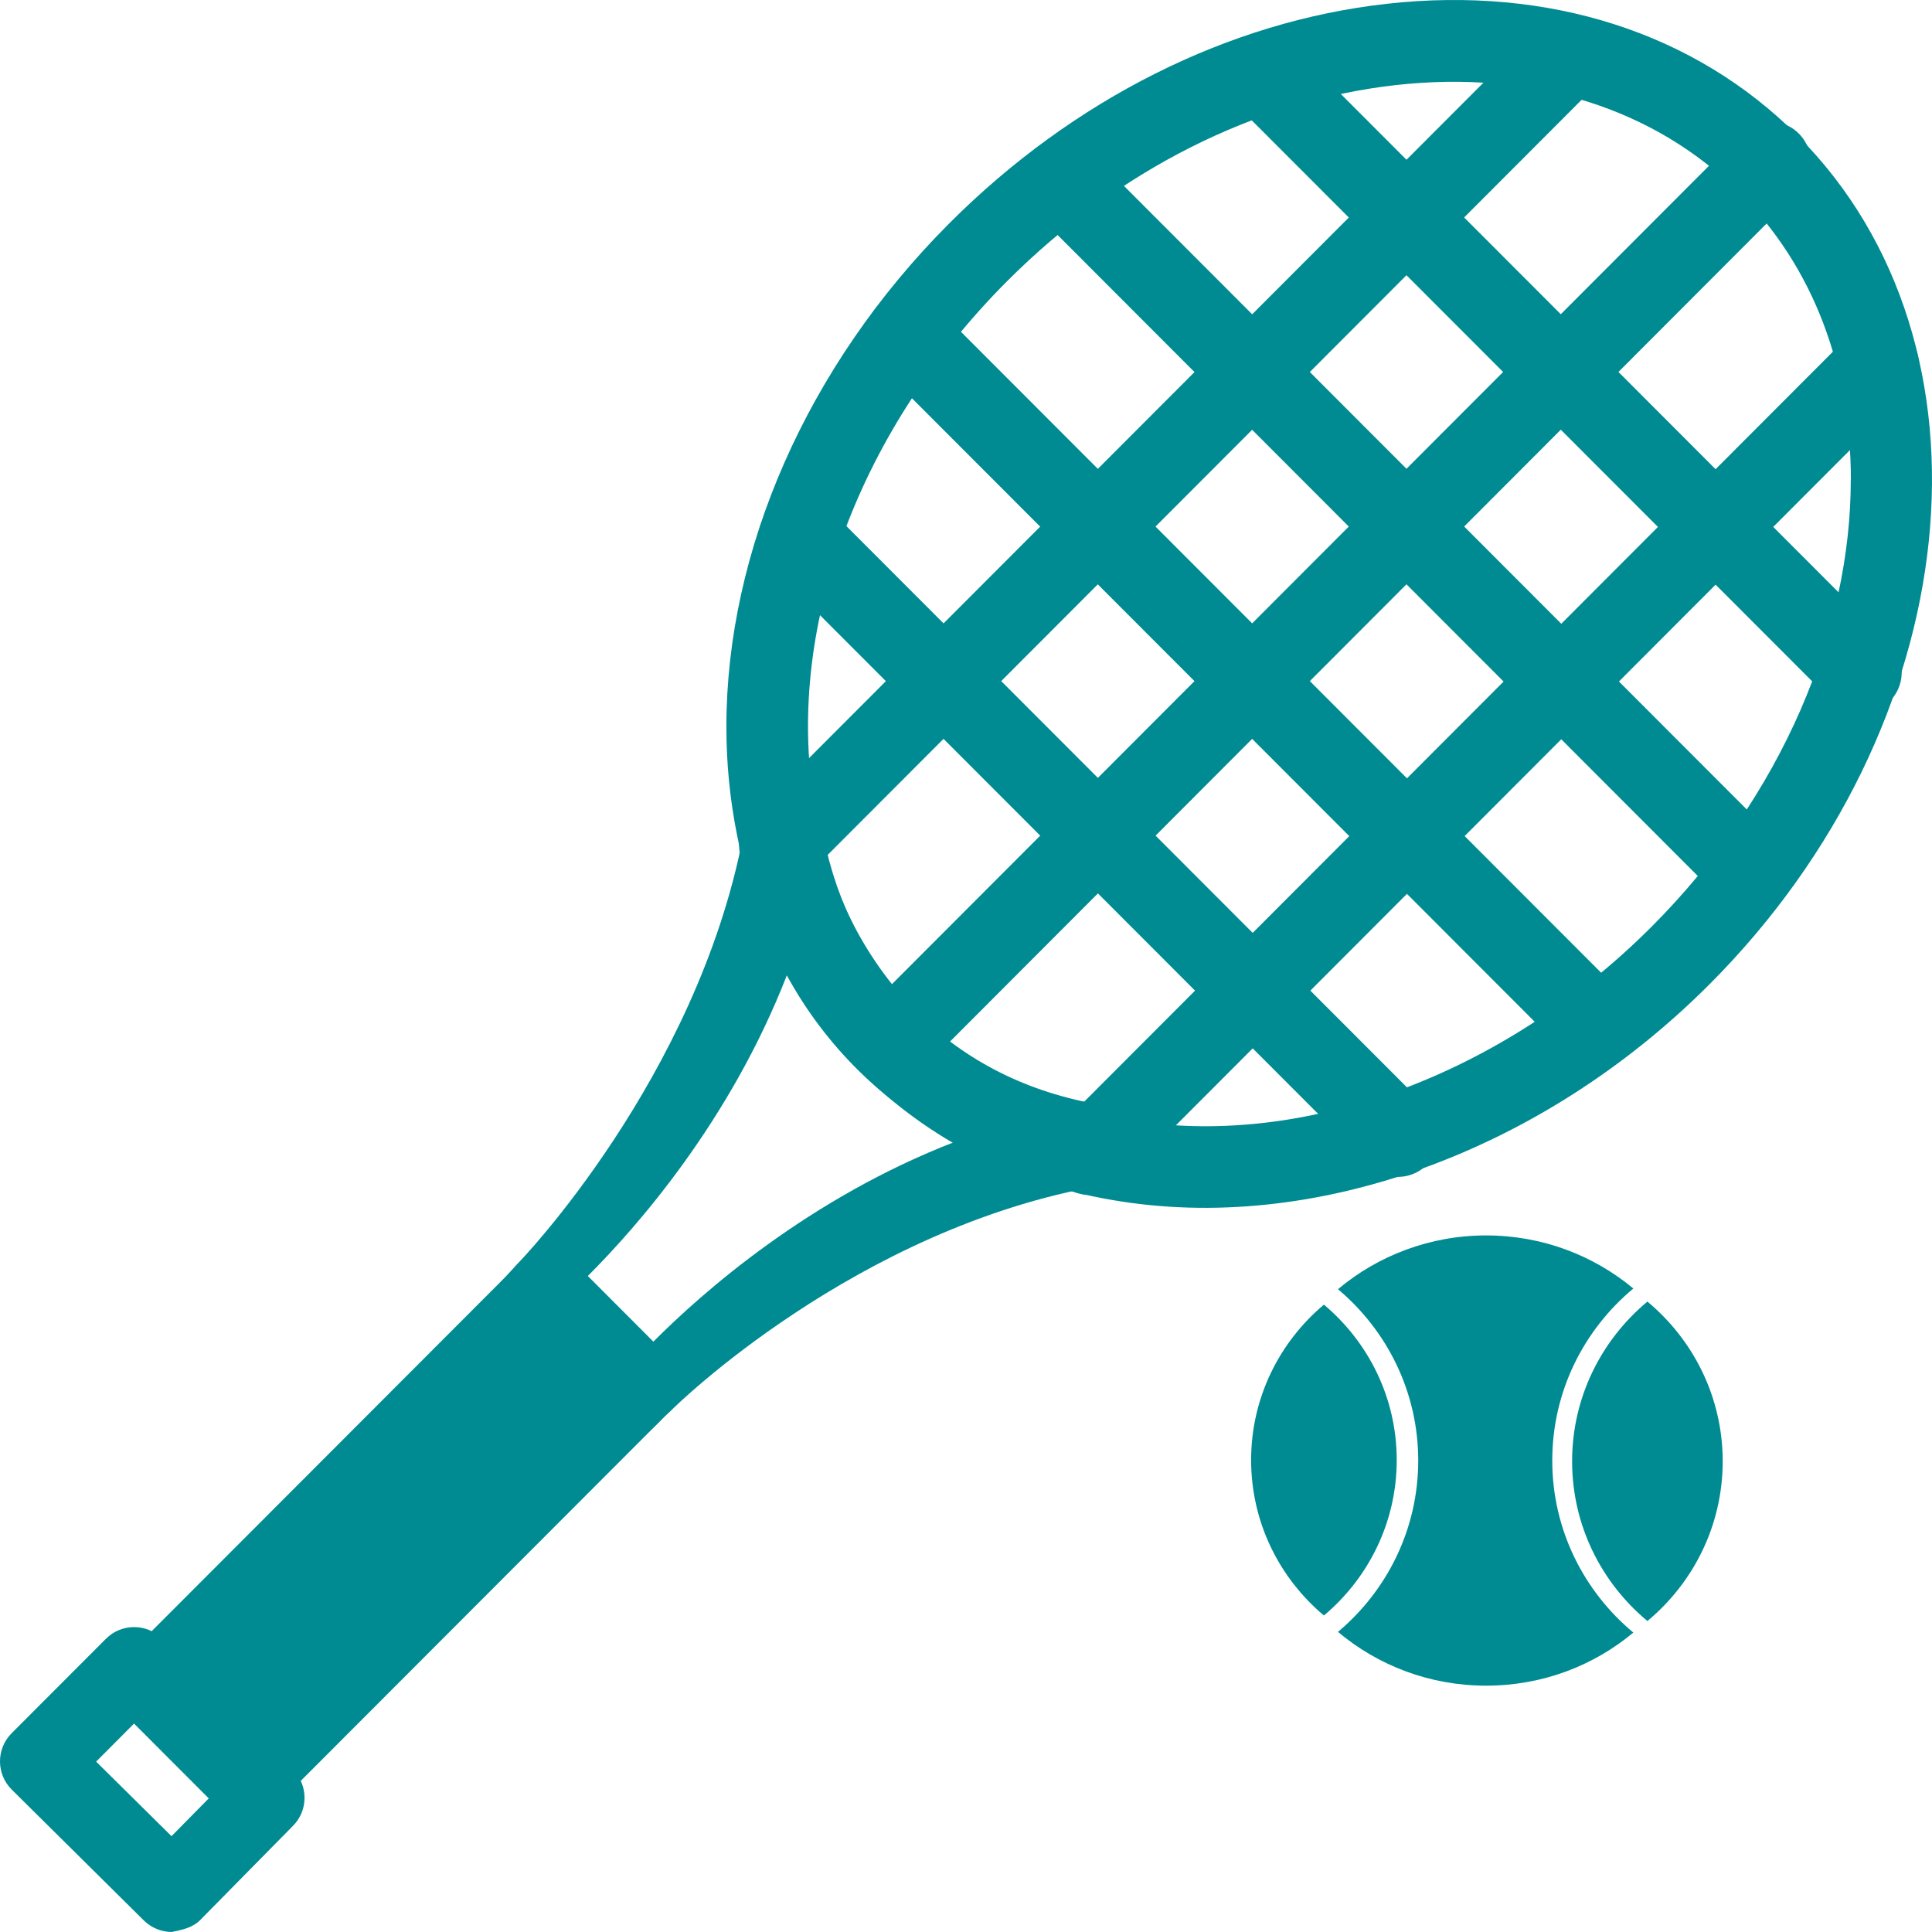
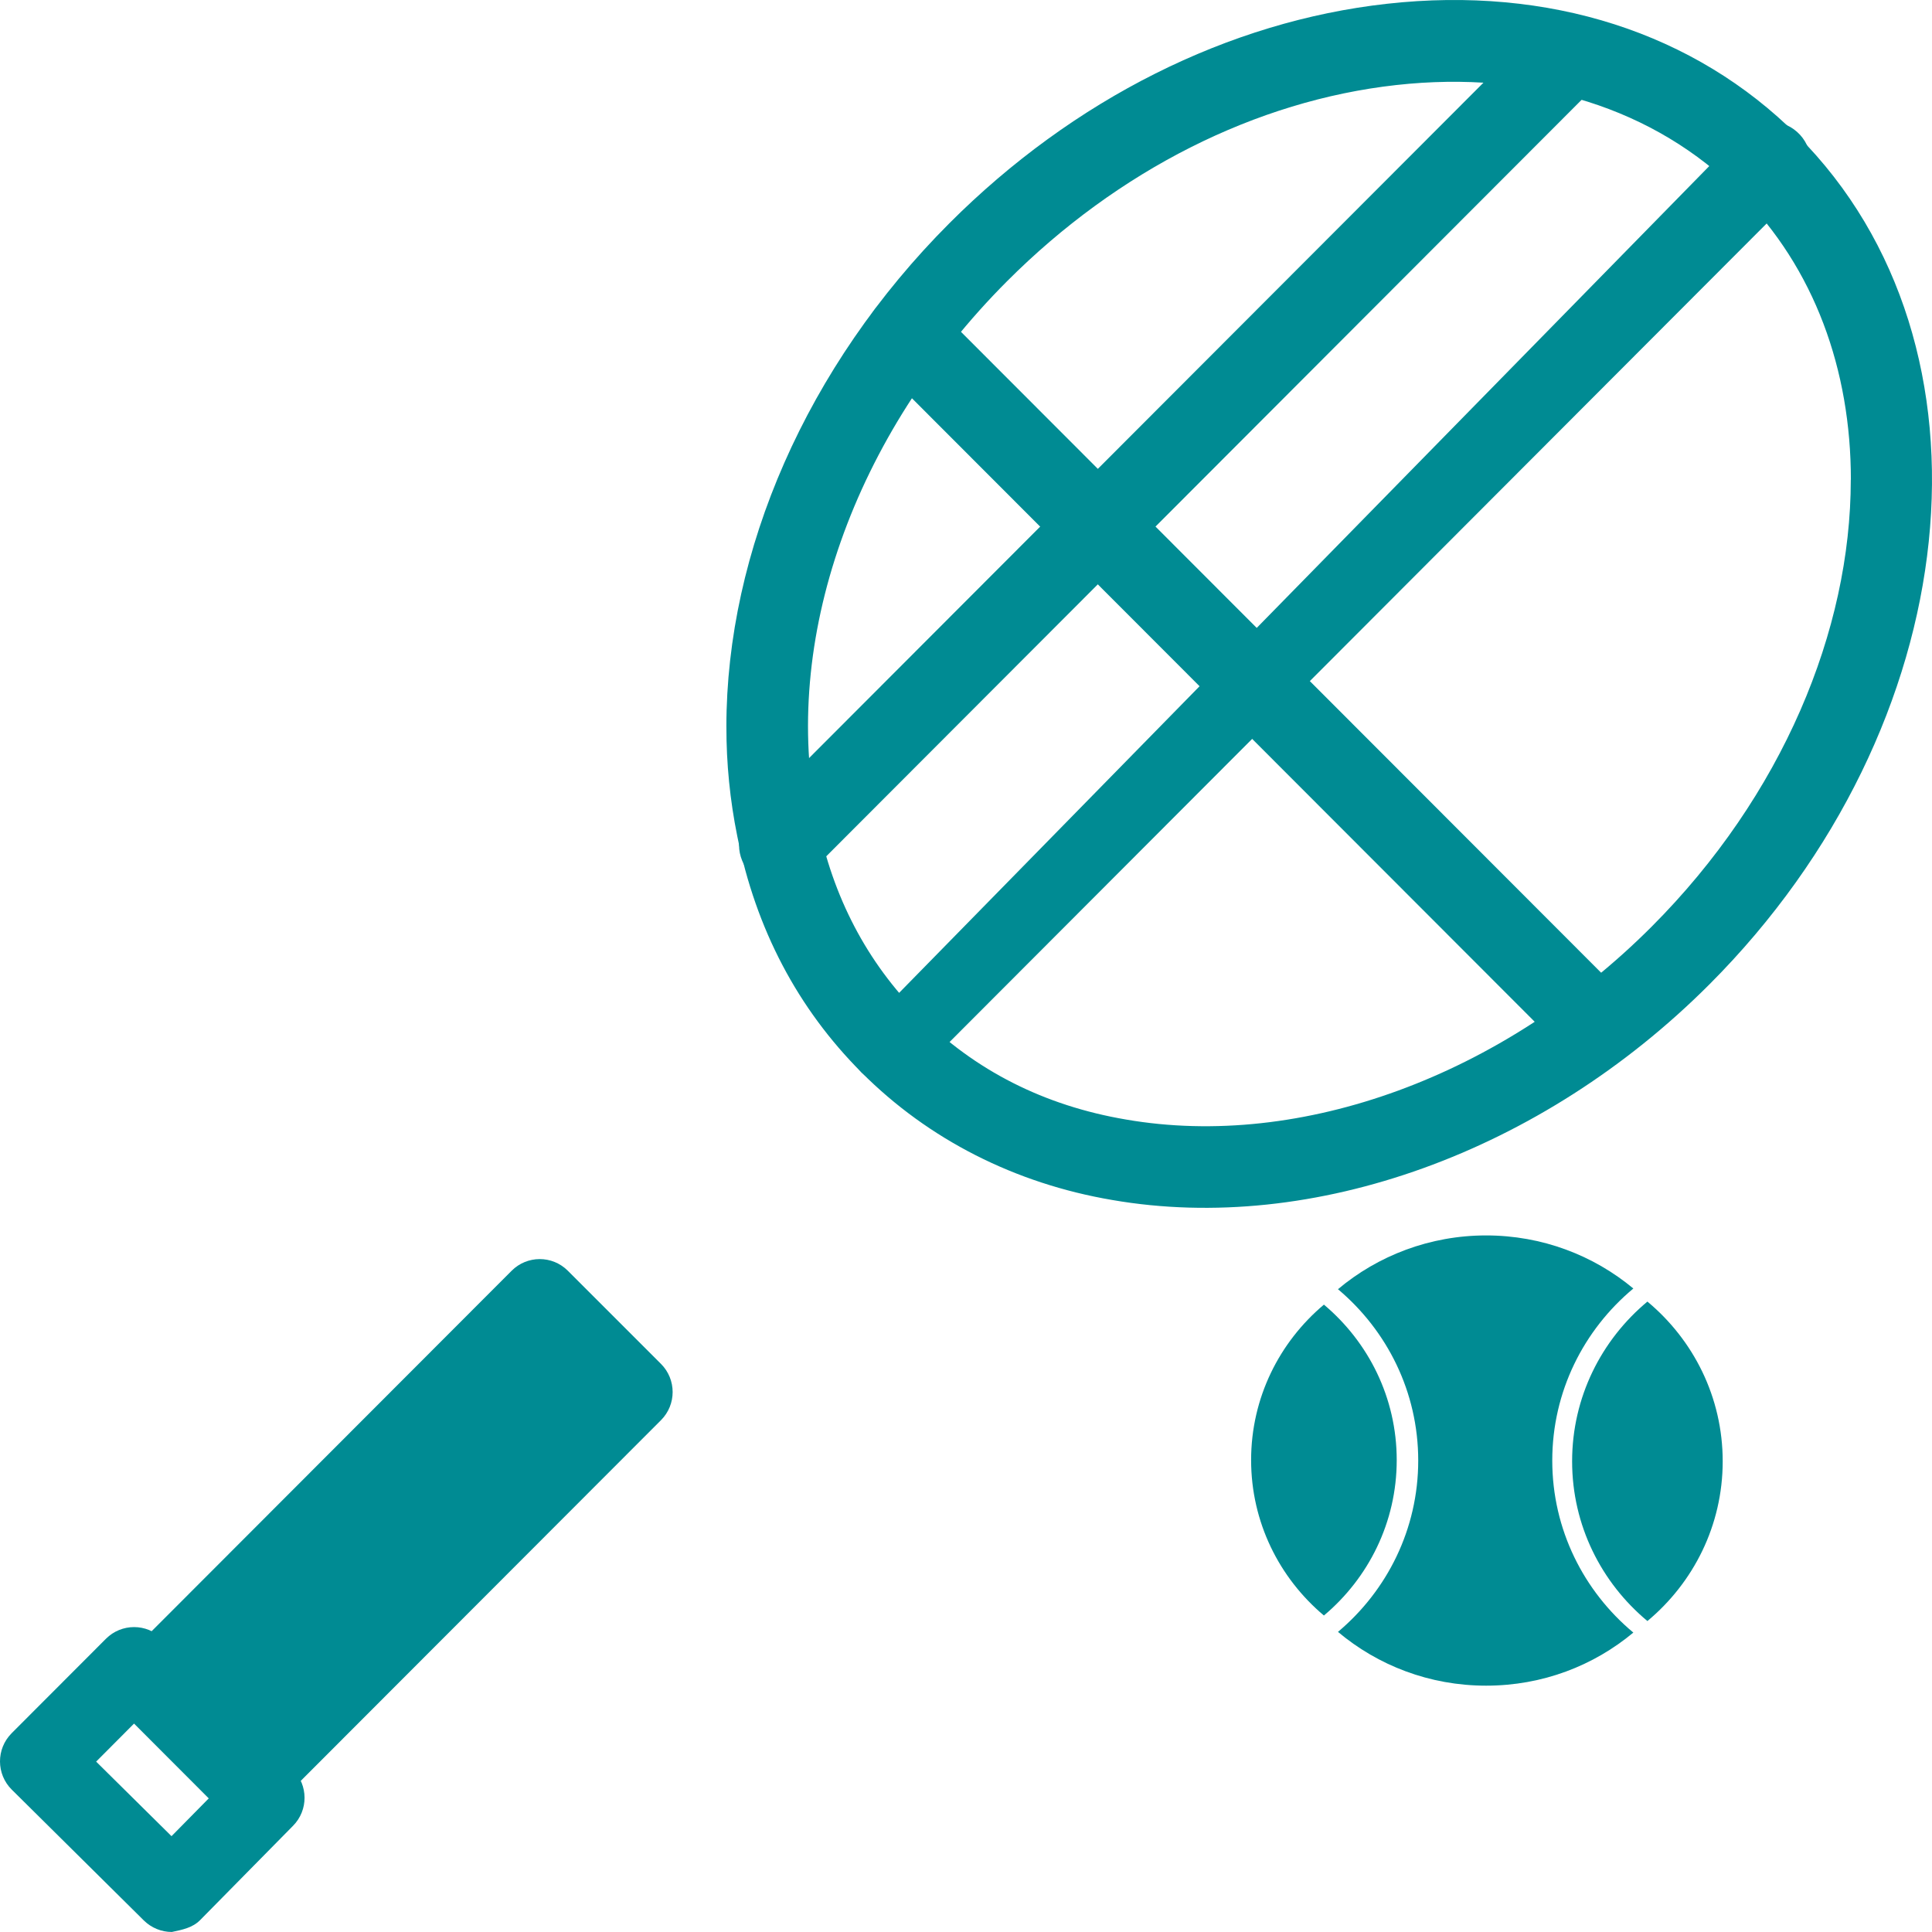
<svg xmlns="http://www.w3.org/2000/svg" width="185" height="185" viewBox="0 0 185 185" fill="none">
  <path d="M23.556 174.184C22.546 174.184 21.578 173.783 20.865 173.067L11.962 164.15C10.476 162.661 10.476 160.249 11.962 158.759L48.991 121.683C50.475 120.196 52.88 120.191 54.368 121.676C54.371 121.679 54.373 121.681 54.375 121.683L63.292 130.6C64.778 132.085 64.783 134.494 63.299 135.984C63.297 135.986 63.295 135.989 63.292 135.991L26.263 173.067C25.548 173.779 24.582 174.18 23.572 174.18L23.556 174.184Z" fill="#008B93" />
  <path d="M16.456 184.998C15.453 184.998 14.494 184.602 13.779 183.9L1.129 171.37C-0.366 169.889 -0.377 167.476 1.101 165.981C1.106 165.977 1.111 165.972 1.115 165.965L10.147 156.919C11.633 155.432 14.043 155.43 15.531 156.919L28.048 169.456C29.527 170.937 29.536 173.334 28.066 174.824L19.161 183.863C18.445 184.589 17.473 184.784 16.451 184.998H16.456ZM9.206 168.685L16.424 175.824L19.998 172.197L12.843 165.035L9.206 168.685Z" fill="#008B93" />
  <path d="M69.555 69.59C69.555 52.779 77.239 35.065 90.903 21.383C102.76 9.512 117.645 2.039 132.825 0.36C148.322 -1.362 162.278 3.124 172.117 12.971C192.177 33.057 188.391 69.523 163.683 94.263C147.641 110.327 125.734 118.238 106.502 114.906C97.203 113.328 88.898 109.109 82.504 102.7C76.384 96.572 72.384 88.961 70.599 80.072C69.9 76.62 69.55 73.106 69.557 69.583V69.59H69.555ZM177.232 45.937C177.232 35.433 173.757 25.688 166.588 18.507C158.462 10.369 146.776 6.686 133.685 8.144C120.269 9.636 107.04 16.306 96.437 26.924C81.717 41.663 74.757 61.417 78.267 78.527C79.739 85.896 83.026 92.158 88.035 97.18C93.35 102.505 99.995 105.874 107.815 107.2C124.593 110.106 143.874 103.03 158.149 88.738C170.677 76.19 177.223 60.36 177.223 45.946L177.232 45.937Z" fill="#008B93" />
-   <path d="M49.584 120.978C49.771 120.824 66.712 103.221 71.165 80.042C71.57 77.919 73.617 76.526 75.737 76.931C77.303 77.231 78.532 78.453 78.84 80.022C80.153 86.642 83.099 92.287 87.61 96.8C92.389 101.588 98.385 104.616 105.432 105.798C107.311 106.113 108.689 107.739 108.693 109.646V109.657C108.693 111.562 107.325 113.19 105.453 113.515C81.915 117.612 64.463 134.835 64.304 135.024C61.774 137.326 61.544 138.248 60.215 137.092C60.127 137.018 60.042 136.94 59.962 136.859L47.97 124.847C47.236 124.115 47.287 124.545 47.285 123.509M75.344 93.397C69.909 107.352 60.995 117.483 56.286 122.183L62.565 128.47C67.287 123.726 77.499 114.712 91.501 109.31C84.666 105.719 79.045 100.183 75.344 93.399V93.397Z" fill="#008B93" />
-   <path d="M81.342 99.923C81.345 98.887 81.759 97.892 82.492 97.16L166.56 12.955C167.995 11.338 170.466 11.193 172.08 12.63C173.695 14.067 173.84 16.541 172.404 18.157C172.303 18.272 172.193 18.381 172.08 18.482L88.019 102.691C86.49 104.218 84.015 104.213 82.49 102.682C81.761 101.95 81.352 100.962 81.349 99.928L81.342 99.923Z" fill="#008B93" />
+   <path d="M81.342 99.923L166.56 12.955C167.995 11.338 170.466 11.193 172.08 12.63C173.695 14.067 173.84 16.541 172.404 18.157C172.303 18.272 172.193 18.381 172.08 18.482L88.019 102.691C86.49 104.218 84.015 104.213 82.49 102.682C81.761 101.95 81.352 100.962 81.349 99.928L81.342 99.923Z" fill="#008B93" />
  <path d="M70.767 80.918C70.767 79.879 71.181 78.886 71.917 78.154L147.586 2.371C149.2 0.934 151.67 1.081 153.106 2.696C154.421 4.179 154.421 6.415 153.106 7.898L77.437 83.681C75.907 85.208 73.433 85.203 71.908 83.672C71.179 82.939 70.769 81.951 70.767 80.918Z" fill="#008B93" />
-   <path d="M100.414 110.512C100.416 109.476 100.83 108.481 101.564 107.748L177.232 31.952C178.847 30.515 181.317 30.662 182.752 32.276C184.068 33.759 184.068 35.995 182.752 37.478L107.084 113.28C105.269 115.092 102.12 114.747 100.812 112.251C100.536 111.723 100.414 111.127 100.414 110.53V110.512Z" fill="#008B93" />
-   <path d="M97.674 17.28C97.679 15.118 99.434 13.37 101.593 13.374C102.624 13.377 103.613 13.787 104.344 14.517L170.544 80.796C172.011 82.382 171.917 84.858 170.332 86.327C168.83 87.72 166.51 87.718 165.012 86.323L98.82 20.048C98.086 19.316 97.672 18.321 97.67 17.285L97.674 17.28Z" fill="#008B93" />
-   <path d="M116.987 7.025C116.992 4.863 118.746 3.115 120.906 3.119C121.937 3.122 122.926 3.532 123.657 4.262L180.788 61.458C182.402 62.895 182.547 65.368 181.112 66.985C179.677 68.602 177.207 68.747 175.592 67.31C175.477 67.208 175.369 67.098 175.268 66.985L118.132 9.793C117.399 9.061 116.985 8.066 116.982 7.03L116.987 7.025Z" fill="#008B93" />
  <path d="M82.897 32.083C82.902 29.921 84.656 28.173 86.816 28.177C87.847 28.18 88.835 28.59 89.567 29.32L155.767 95.596C157.234 97.183 157.14 99.659 155.555 101.128C154.053 102.521 151.732 102.519 150.235 101.123L84.042 34.851C83.309 34.119 82.895 33.124 82.892 32.088L82.897 32.083Z" fill="#008B93" />
-   <path d="M72.656 51.415C72.66 49.253 74.415 47.505 76.575 47.51C77.605 47.512 78.594 47.922 79.325 48.652L136.456 105.853C138.071 107.29 138.216 109.763 136.781 111.38C135.345 112.997 132.875 113.142 131.261 111.705C131.146 111.603 131.038 111.493 130.936 111.38L73.801 54.186C73.067 53.453 72.653 52.459 72.651 51.422L72.656 51.415Z" fill="#008B93" />
  <path d="M148.638 139.856C148.638 133.248 151.654 127.337 156.402 123.382C152.594 120.211 147.674 118.299 142.3 118.299C136.925 118.299 131.937 120.238 128.119 123.449C132.821 127.403 135.803 133.286 135.803 139.856C135.803 146.425 132.821 152.308 128.119 156.262C131.937 159.472 136.889 161.412 142.3 161.412C147.711 161.412 152.594 159.5 156.402 156.329C151.654 152.375 148.638 146.463 148.638 139.856Z" fill="#008B93" />
  <path d="M133.744 139.81C133.744 133.849 131.038 128.512 126.772 124.926C122.507 128.514 119.801 133.849 119.801 139.81C119.801 145.771 122.507 151.108 126.772 154.695C131.038 151.108 133.744 145.771 133.744 139.81Z" fill="#008B93" />
  <path d="M164.958 139.929C164.958 133.793 162.156 128.304 157.749 124.634C153.341 128.306 150.539 133.795 150.539 139.929C150.539 146.063 153.341 151.554 157.749 155.224C162.156 151.552 164.958 146.063 164.958 139.929Z" fill="#008B93" />
</svg>